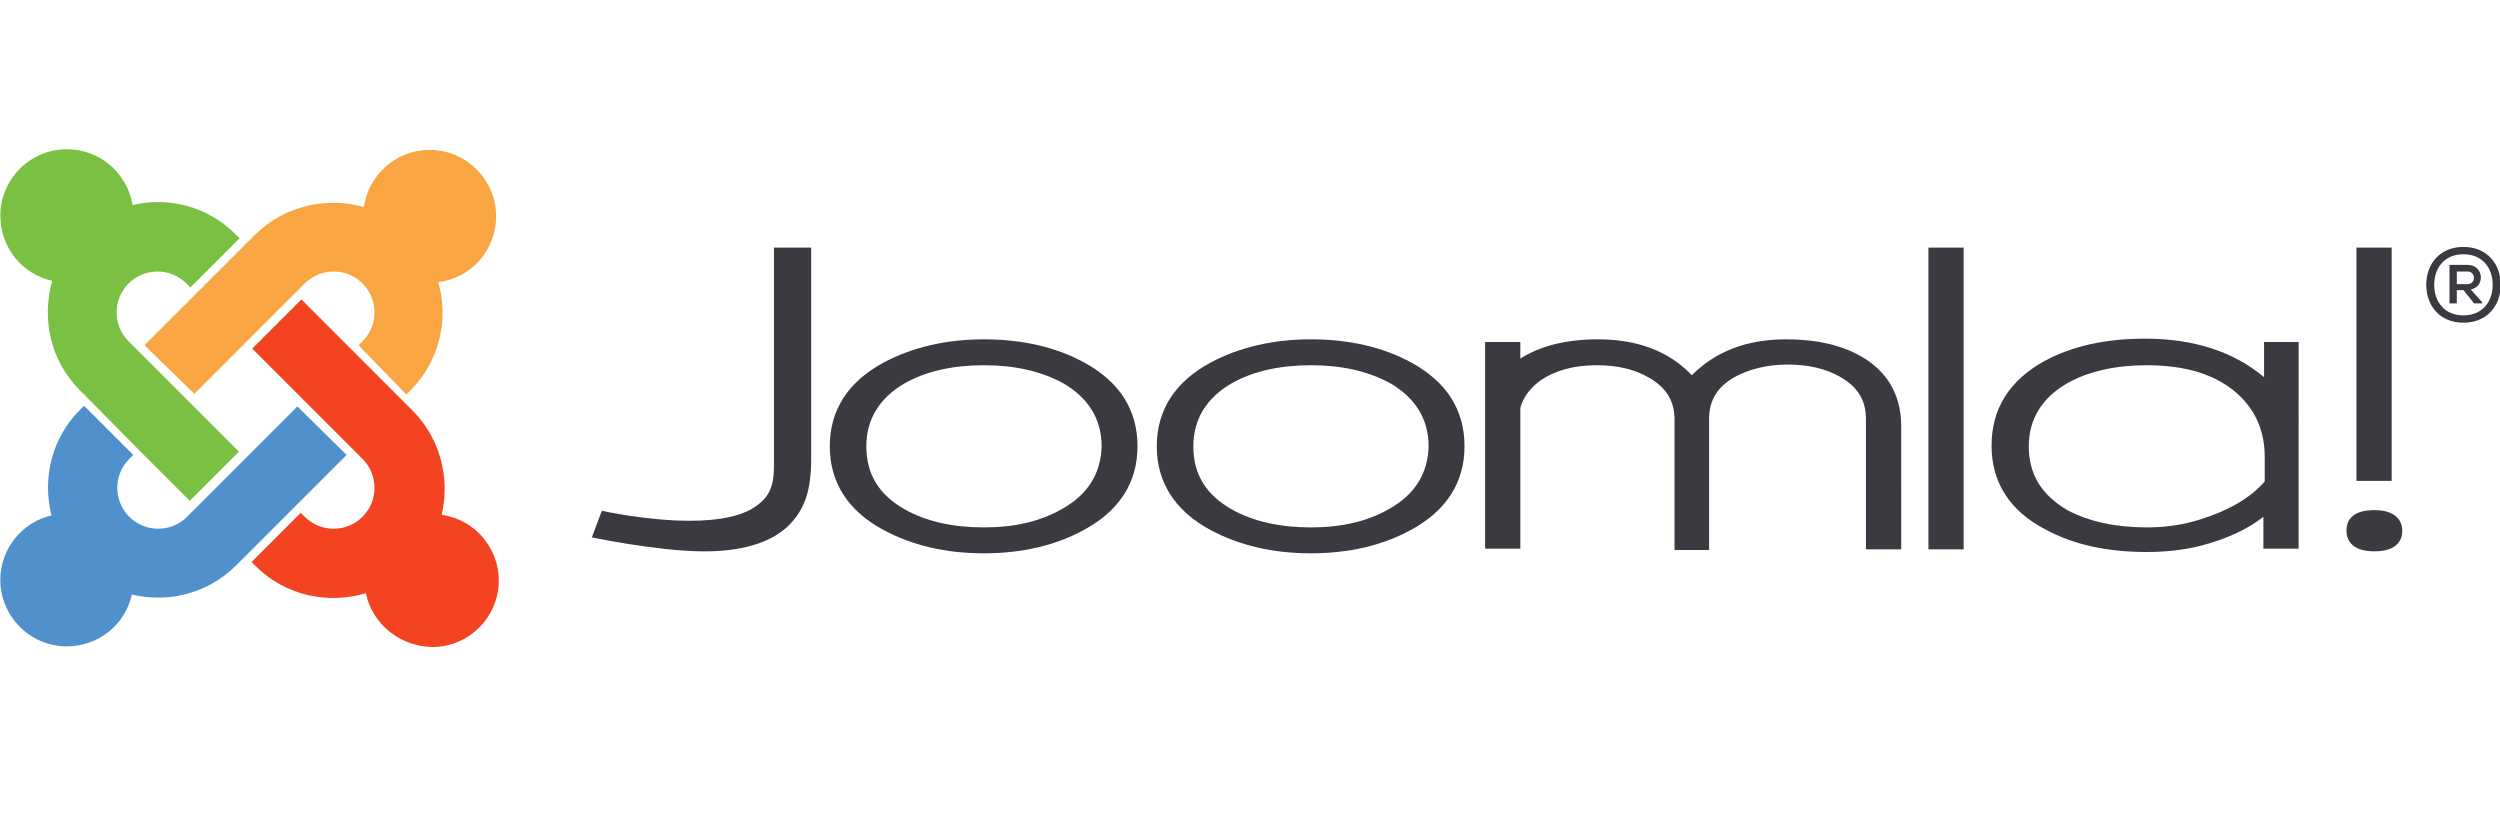
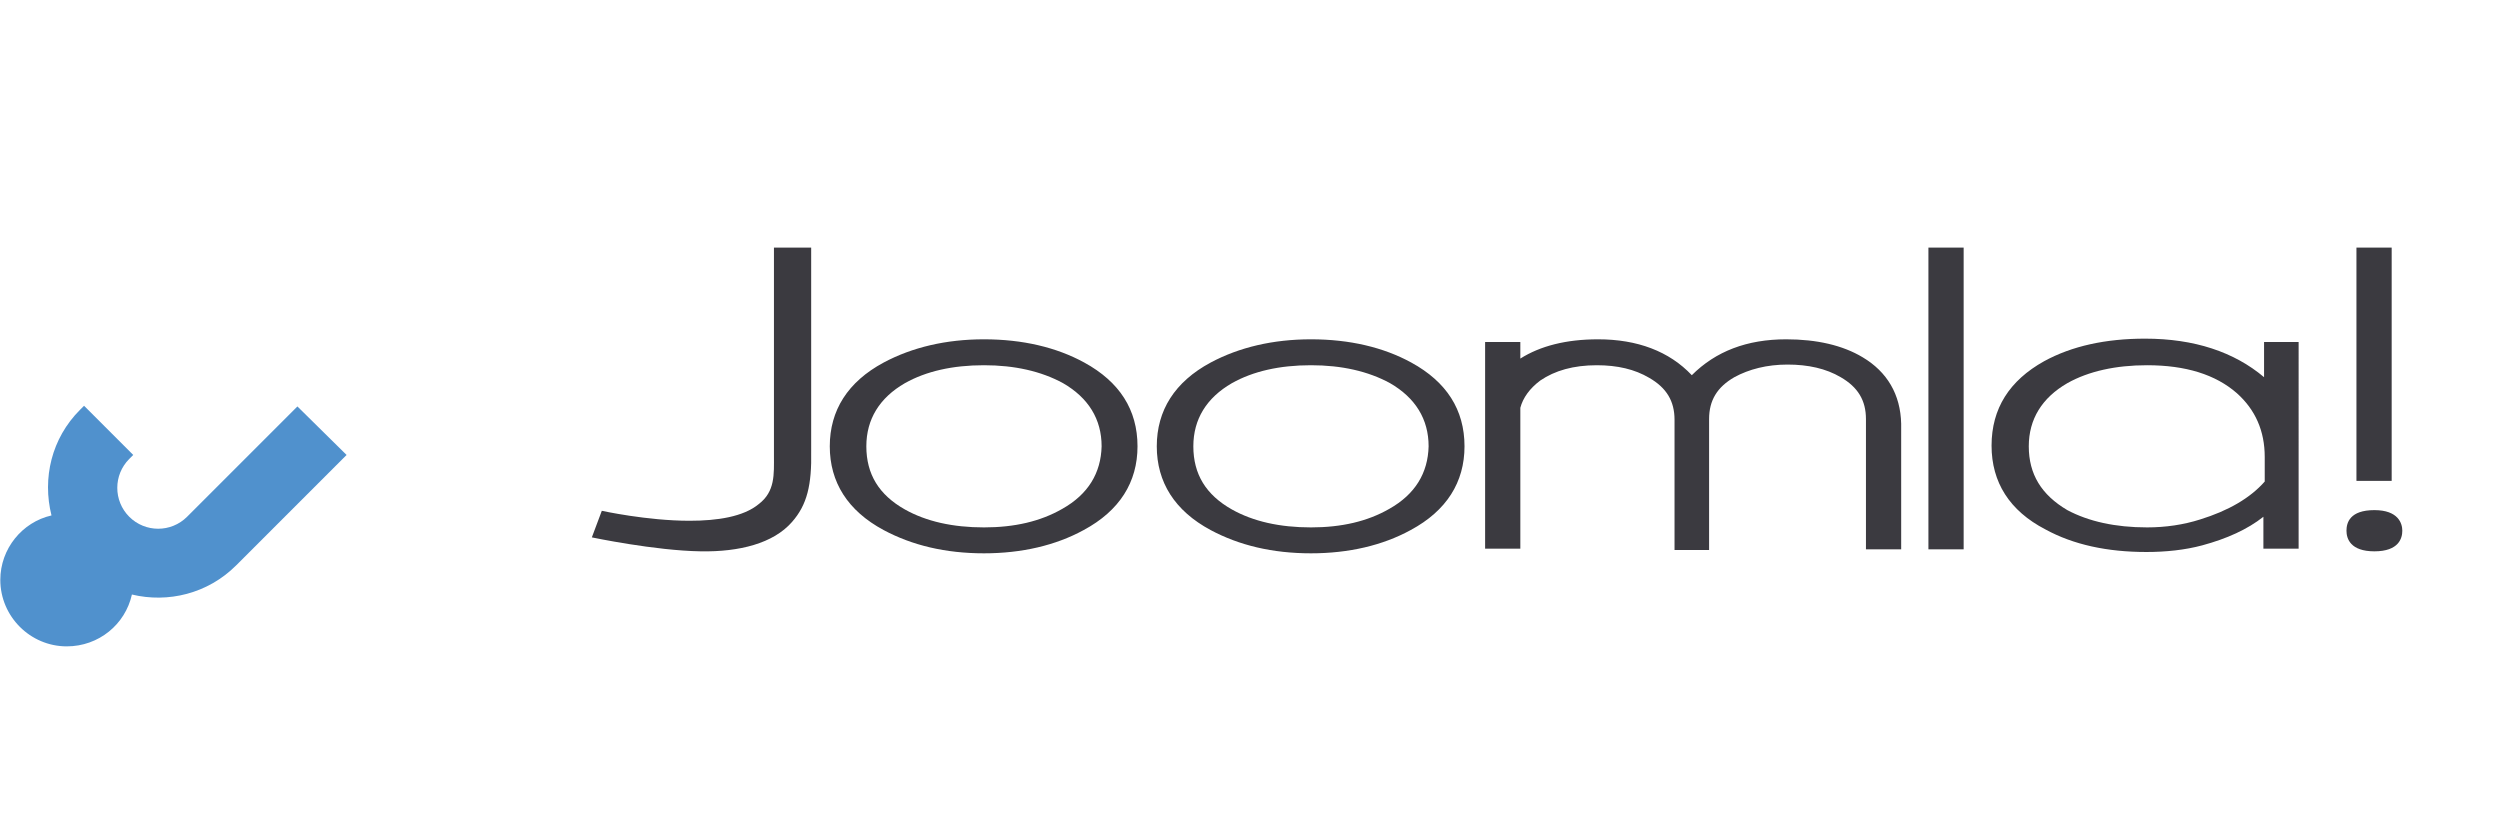
<svg xmlns="http://www.w3.org/2000/svg" xmlns:ns1="http://sodipodi.sourceforge.net/DTD/sodipodi-0.dtd" xmlns:ns2="http://www.inkscape.org/namespaces/inkscape" width="451" height="150" viewBox="0 0 451 150" version="1.1" xml:space="preserve" style="clip-rule:evenodd;fill-rule:evenodd;stroke-linejoin:round;stroke-miterlimit:1.414" id="svg26" ns1:docname="Joomla!-Logo.svg" ns2:version="1.0.1 (3bc2e813f5, 2020-09-07)">
  <defs id="defs30" />
  <ns1:namedview pagecolor="#ffffff" bordercolor="#666666" borderopacity="1" objecttolerance="10" gridtolerance="10" guidetolerance="10" ns2:pageopacity="0" ns2:pageshadow="2" ns2:window-width="1920" ns2:window-height="1018" id="namedview28" showgrid="false" ns2:zoom="2.056363" ns2:cx="190.5" ns2:cy="39.5" ns2:window-x="-6" ns2:window-y="-6" ns2:window-maximized="1" ns2:current-layer="svg26" />
  <g id="logo" transform="matrix(1.199,0,0,1.199,-45.025,-18.042)">
    <path d="m 154,52.3 v 31.3 c 0,2.8 0.2,5.4 -2.3,7.3 -2.3,1.9 -6.2,2.5 -10.4,2.5 -6.4,0 -13.2,-1.5 -13.2,-1.5 l -1.5,4 c 0,0 9.5,2 16.4,2.1 5.8,0.1 10.9,-1.2 13.7,-4.4 2.3,-2.6 3,-5.6 2.9,-10.7 V 52.3 H 154" style="fill:#3b3a40;fill-rule:nonzero" id="path2" />
    <path d="m 200.7,69.6 c -4.2,-2.3 -9.3,-3.5 -15.1,-3.5 -5.7,0 -10.8,1.2 -15.1,3.5 -5.4,2.9 -8.1,7.2 -8.1,12.6 0,5.4 2.7,9.7 8.1,12.6 4.3,2.3 9.3,3.5 15.1,3.5 5.7,0 10.8,-1.2 15,-3.5 5.4,-2.9 8.1,-7.2 8.1,-12.6 0,-5.5 -2.7,-9.7 -8,-12.6 m -3.3,22 c -3.3,1.9 -7.2,2.8 -11.8,2.8 -4.7,0 -8.7,-0.9 -11.9,-2.7 -3.9,-2.2 -5.8,-5.3 -5.8,-9.5 0,-4.1 2,-7.3 5.8,-9.5 3.2,-1.8 7.2,-2.7 11.9,-2.7 4.6,0 8.6,0.9 11.9,2.7 3.8,2.2 5.8,5.4 5.8,9.5 -0.1,4 -2,7.2 -5.9,9.4 z" style="fill:#3b3a40;fill-rule:nonzero" id="path4" />
    <path d="m 249.9,69.6 c -4.2,-2.3 -9.3,-3.5 -15.1,-3.5 -5.7,0 -10.8,1.2 -15.1,3.5 -5.4,2.9 -8.1,7.2 -8.1,12.6 0,5.4 2.7,9.7 8.1,12.6 4.3,2.3 9.3,3.5 15.1,3.5 5.7,0 10.8,-1.2 15,-3.5 5.4,-2.9 8.1,-7.2 8.1,-12.6 0,-5.5 -2.7,-9.7 -8,-12.6 m -3.3,22 c -3.3,1.9 -7.2,2.8 -11.8,2.8 -4.7,0 -8.7,-0.9 -11.9,-2.7 -3.9,-2.2 -5.8,-5.3 -5.8,-9.5 0,-4.1 2,-7.3 5.8,-9.5 3.2,-1.8 7.2,-2.7 11.9,-2.7 4.6,0 8.6,0.9 11.9,2.7 3.8,2.2 5.8,5.4 5.8,9.5 -0.1,4 -2,7.2 -5.9,9.4 z" style="fill:#3b3a40;fill-rule:nonzero" id="path6" />
    <path d="m 317.8,68.8 c -3,-1.8 -6.9,-2.7 -11.5,-2.7 -5.9,0 -10.6,1.8 -14.2,5.4 -3.4,-3.6 -8.2,-5.4 -14.1,-5.4 -4.8,0 -8.7,1 -11.7,2.9 0,-0.7 0,-2.5 0,-2.5 H 261 v 31.1 h 5.3 V 76.4 c 0.4,-1.5 1.4,-2.9 3,-4.1 2.2,-1.5 5,-2.3 8.5,-2.3 3.1,0 5.7,0.6 7.9,1.9 2.6,1.5 3.8,3.5 3.8,6.3 v 19.6 h 5.2 V 78.1 c 0,-2.8 1.2,-4.8 3.8,-6.3 2.2,-1.2 4.9,-1.9 8,-1.9 3.1,0 5.8,0.6 8,1.9 2.6,1.5 3.8,3.5 3.8,6.3 v 19.6 h 5.3 V 78.8 c -0.1,-4.4 -2.1,-7.8 -5.8,-10" style="fill:#3b3a40;fill-rule:nonzero" id="path8" />
    <path d="M 327.7,52.3 V 97.7 H 333 V 52.3 h -5.3" style="fill:#3b3a40;fill-rule:nonzero" id="path10" />
    <path d="m 392.1,52.3 v 35.1 h 5.3 V 52.3 h -5.3" style="fill:#3b3a40;fill-rule:nonzero" id="path12" />
    <path d="m 378.2,66.5 c 0,0 0,4.3 0,5.3 C 373.7,68 367.7,66 360.3,66 c -5.9,0 -11,1.1 -15.2,3.4 -5.2,2.9 -7.9,7.1 -7.9,12.7 0,5.5 2.7,9.8 8.1,12.6 4.2,2.3 9.3,3.4 15.2,3.4 2.9,0 5.8,-0.3 8.4,-1 3.7,-1 6.8,-2.4 9.2,-4.3 0,1.1 0,4.8 0,4.8 h 5.3 V 66.5 h -5.2 m -35.4,15.7 c 0,-4.1 2,-7.3 5.8,-9.5 3.2,-1.8 7.3,-2.7 12,-2.7 5.8,0 10.3,1.4 13.5,4.2 2.8,2.5 4.2,5.7 4.2,9.6 0,0 0,3.4 0,3.7 -2.2,2.5 -5.5,4.4 -9.7,5.7 -2.5,0.8 -5.2,1.2 -8,1.2 -4.8,0 -8.8,-0.9 -12,-2.6 -3.9,-2.3 -5.8,-5.4 -5.8,-9.6 z" style="fill:#3b3a40;fill-rule:nonzero" id="path14" />
    <path d="m 394.8,91.8 c -3.7,0 -4.2,1.9 -4.2,3.1 0,1.2 0.6,3.1 4.2,3.1 3.7,0 4.2,-2 4.2,-3.1 0,-1.1 -0.6,-3.1 -4.2,-3.1 z" style="fill:#3b3a40;fill-rule:nonzero" id="path16" />
-     <path d="m 413.8,57.9 c 0,3.1 -2,5.7 -5.6,5.7 -3.6,0 -5.6,-2.6 -5.6,-5.7 0,-3.1 2,-5.7 5.6,-5.7 3.6,0 5.6,2.6 5.6,5.7 z m -10,0 c 0,2.6 1.6,4.6 4.4,4.6 2.8,0 4.4,-2 4.4,-4.6 0,-2.6 -1.6,-4.6 -4.4,-4.6 -2.8,0 -4.4,2 -4.4,4.6 z m 5.5,0.7 c 2.2,-0.4 2,-3.7 -0.5,-3.7 h -2.7 v 5.8 h 1.1 v -2 h 1 l 1.6,2 h 1.2 v -0.2 z m -0.5,-2.7 c 1.3,0 1.3,1.9 0,1.9 h -1.6 v -1.9 z" style="fill:#3b3a40;fill-rule:nonzero" id="path18" />
  </g>
  <g id="brandmark" transform="matrix(1.199,0,0,1.199,-45.025,-18.042)">
-     <path id="j-green" d="M 51,75.2 49.6,73.8 C 45.1,69.3 43.8,63 45.4,57.3 c -4.5,-1 -7.8,-5 -7.8,-9.8 0,-5.5 4.5,-10 10,-10 5,0 9.1,3.6 9.9,8.4 5.4,-1.3 11.3,0.2 15.5,4.4 l 0.6,0.6 -7.4,7.4 -0.6,-0.6 c -2.4,-2.4 -6.3,-2.4 -8.7,0 -2.4,2.4 -2.4,6.3 0,8.7 L 73.5,83 66.1,90.4 58.3,82.6 Z" style="fill:#7ac143;fill-rule:nonzero" />
-     <path id="j-orange" d="m 59.3,67 7.8,-7.8 7.4,-7.4 1.4,-1.4 c 4.4,-4.4 10.8,-5.8 16.4,-4.2 0.7,-4.9 4.9,-8.6 9.9,-8.6 5.5,0 10,4.5 10,10 0,5.1 -3.8,9.3 -8.7,9.9 1.6,5.6 0.2,11.9 -4.2,16.3 l -0.6,0.6 -7.2,-7.4 0.6,-0.6 c 2.4,-2.4 2.4,-6.3 0,-8.7 -2.4,-2.4 -6.3,-2.4 -8.7,0 l -1.4,1.4 -7.4,7.4 -7.8,7.8 z" style="fill:#f9a541;fill-rule:nonzero" />
-     <path id="j-red" d="M 92.6,104.3 C 86.9,106 80.5,104.7 76,100.2 l -0.6,-0.6 7.4,-7.4 0.6,0.6 c 2.4,2.4 6.3,2.4 8.7,0 2.4,-2.4 2.4,-6.3 0,-8.7 l -1.4,-1.4 -7.4,-7.4 -7.8,-7.8 7.4,-7.4 16.7,16.7 c 4.2,4.2 5.7,10.2 4.4,15.7 4.9,0.7 8.6,4.9 8.6,9.9 0,5.5 -4.5,10 -10,10 -5,-0.1 -9.1,-3.6 -10,-8.1 z" style="fill:#f44321;fill-rule:nonzero" />
    <path id="j-blue" d="m 89.7,83.5 -7.8,7.8 -7.4,7.4 -1.4,1.4 c -4.3,4.3 -10.3,5.7 -15.7,4.4 -1,4.5 -5,7.8 -9.8,7.8 -5.5,0 -10,-4.5 -10,-10 0,-4.7 3.3,-8.7 7.7,-9.7 -1.4,-5.6 0,-11.6 4.3,-15.9 l 0.6,-0.6 7.4,7.4 -0.6,0.6 c -2.4,2.4 -2.4,6.3 0,8.7 2.4,2.4 6.3,2.4 8.7,0 l 1.4,-1.4 7.4,-7.4 7.8,-7.8 z" style="fill:#5091cd;fill-rule:nonzero" />
  </g>
</svg>